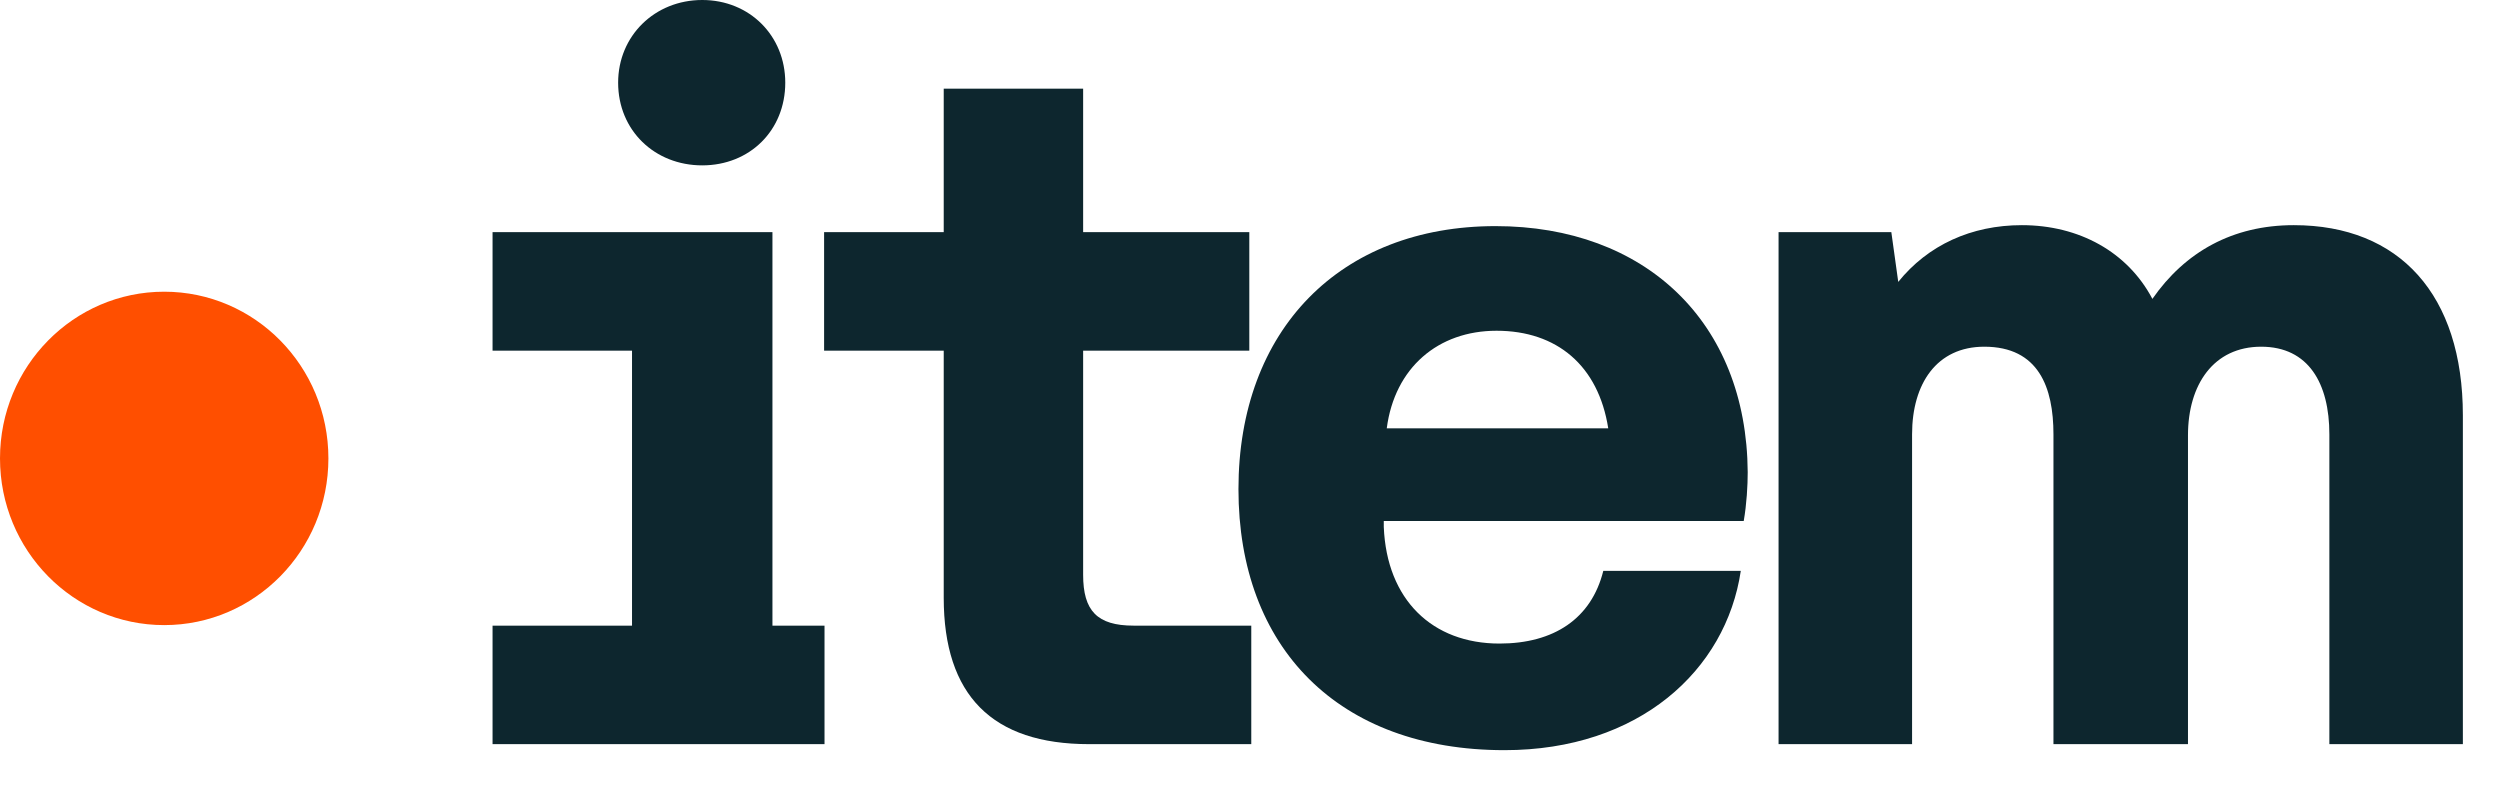
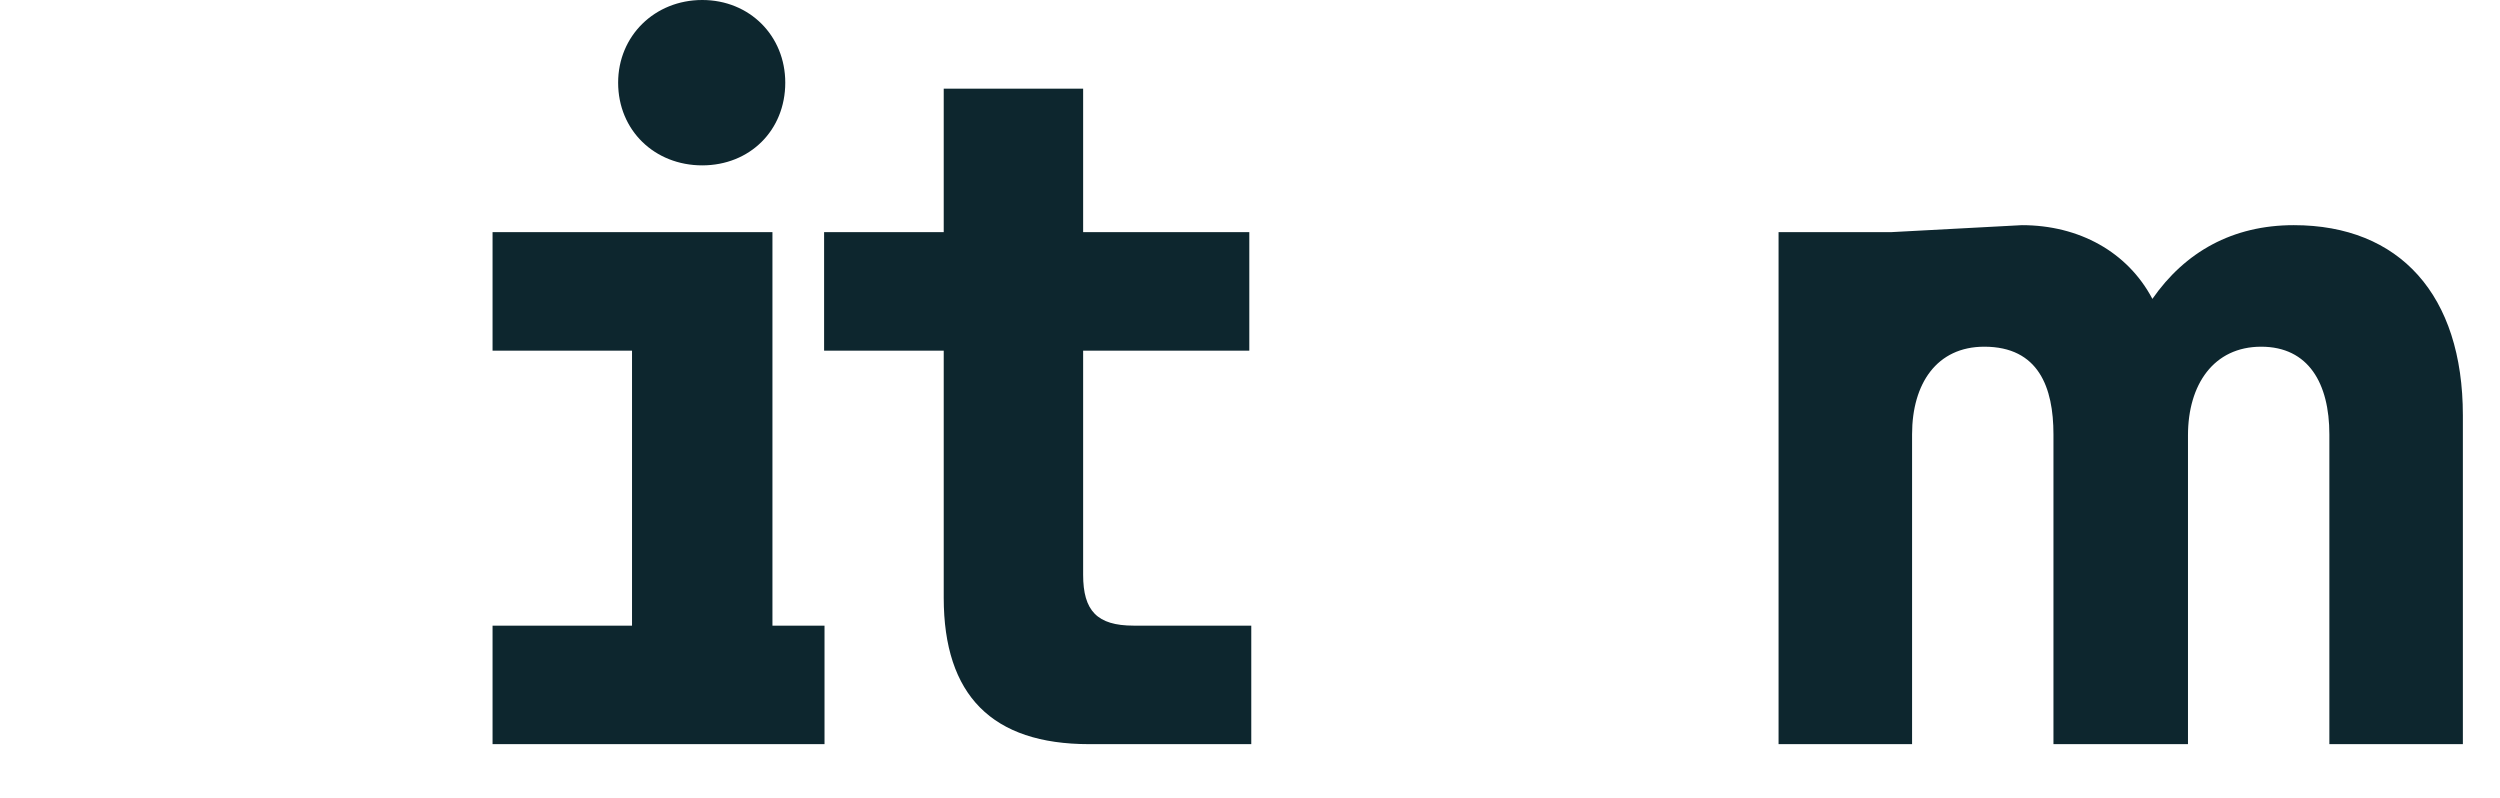
<svg xmlns="http://www.w3.org/2000/svg" fill="none" height="100%" overflow="visible" preserveAspectRatio="none" style="display: block;" viewBox="0 0 47 15" width="100%">
  <g id="Group 1000005133">
    <g id="item">
      <path d="M13.202 3.109C14.094 3.109 14.763 2.453 14.763 1.554C14.763 0.674 14.094 0 13.202 0C12.309 0 11.621 0.674 11.621 1.554C11.621 2.453 12.309 3.109 13.202 3.109ZM14.522 11.762V4.364H9.26V6.592H11.882V11.762H9.26V13.99H15.501V11.762H14.522Z" fill="#0D262E" />
      <path d="M23.524 13.99V11.762H21.312C20.624 11.762 20.363 11.481 20.363 10.806V6.592H23.487V4.364H20.363V1.667H17.742V4.364H15.493V6.592H17.742V11.237C17.742 13.073 18.653 13.99 20.475 13.99H23.524Z" fill="#0D262E" />
-       <path d="M28.284 14.103C30.812 14.103 32.448 12.604 32.727 10.732H30.142C29.919 11.63 29.213 12.099 28.191 12.099C26.926 12.099 26.071 11.275 26.015 9.907V9.795H32.782C32.838 9.477 32.857 9.121 32.857 8.877C32.838 6.049 30.923 4.251 28.116 4.251C25.197 4.251 23.283 6.199 23.283 9.196C23.283 12.174 25.16 14.103 28.284 14.103ZM26.071 8.053C26.22 6.911 27.038 6.218 28.135 6.218C29.269 6.218 30.05 6.873 30.235 8.053H26.071Z" fill="#0D262E" />
-       <path d="M43.123 4.233C41.97 4.233 41.078 4.738 40.465 5.619C40 4.738 39.089 4.233 38.011 4.233C37.062 4.233 36.245 4.607 35.687 5.3L35.557 4.364H33.437V13.99H35.947V8.166C35.947 7.211 36.412 6.518 37.304 6.518C38.327 6.518 38.605 7.285 38.605 8.166V13.99H41.134V8.184C41.134 7.229 41.617 6.518 42.51 6.518C43.402 6.518 43.792 7.211 43.792 8.166V13.99H46.302V7.81C46.302 5.544 45.112 4.233 43.123 4.233Z" fill="#0D262E" />
+       <path d="M43.123 4.233C41.97 4.233 41.078 4.738 40.465 5.619C40 4.738 39.089 4.233 38.011 4.233L35.557 4.364H33.437V13.99H35.947V8.166C35.947 7.211 36.412 6.518 37.304 6.518C38.327 6.518 38.605 7.285 38.605 8.166V13.99H41.134V8.184C41.134 7.229 41.617 6.518 42.51 6.518C43.402 6.518 43.792 7.211 43.792 8.166V13.99H46.302V7.81C46.302 5.544 45.112 4.233 43.123 4.233Z" fill="#0D262E" />
    </g>
-     <ellipse cx="3.087" cy="8.618" fill="#FF4F00" id="Ellipse 75" rx="3.087" ry="3.134" />
  </g>
</svg>